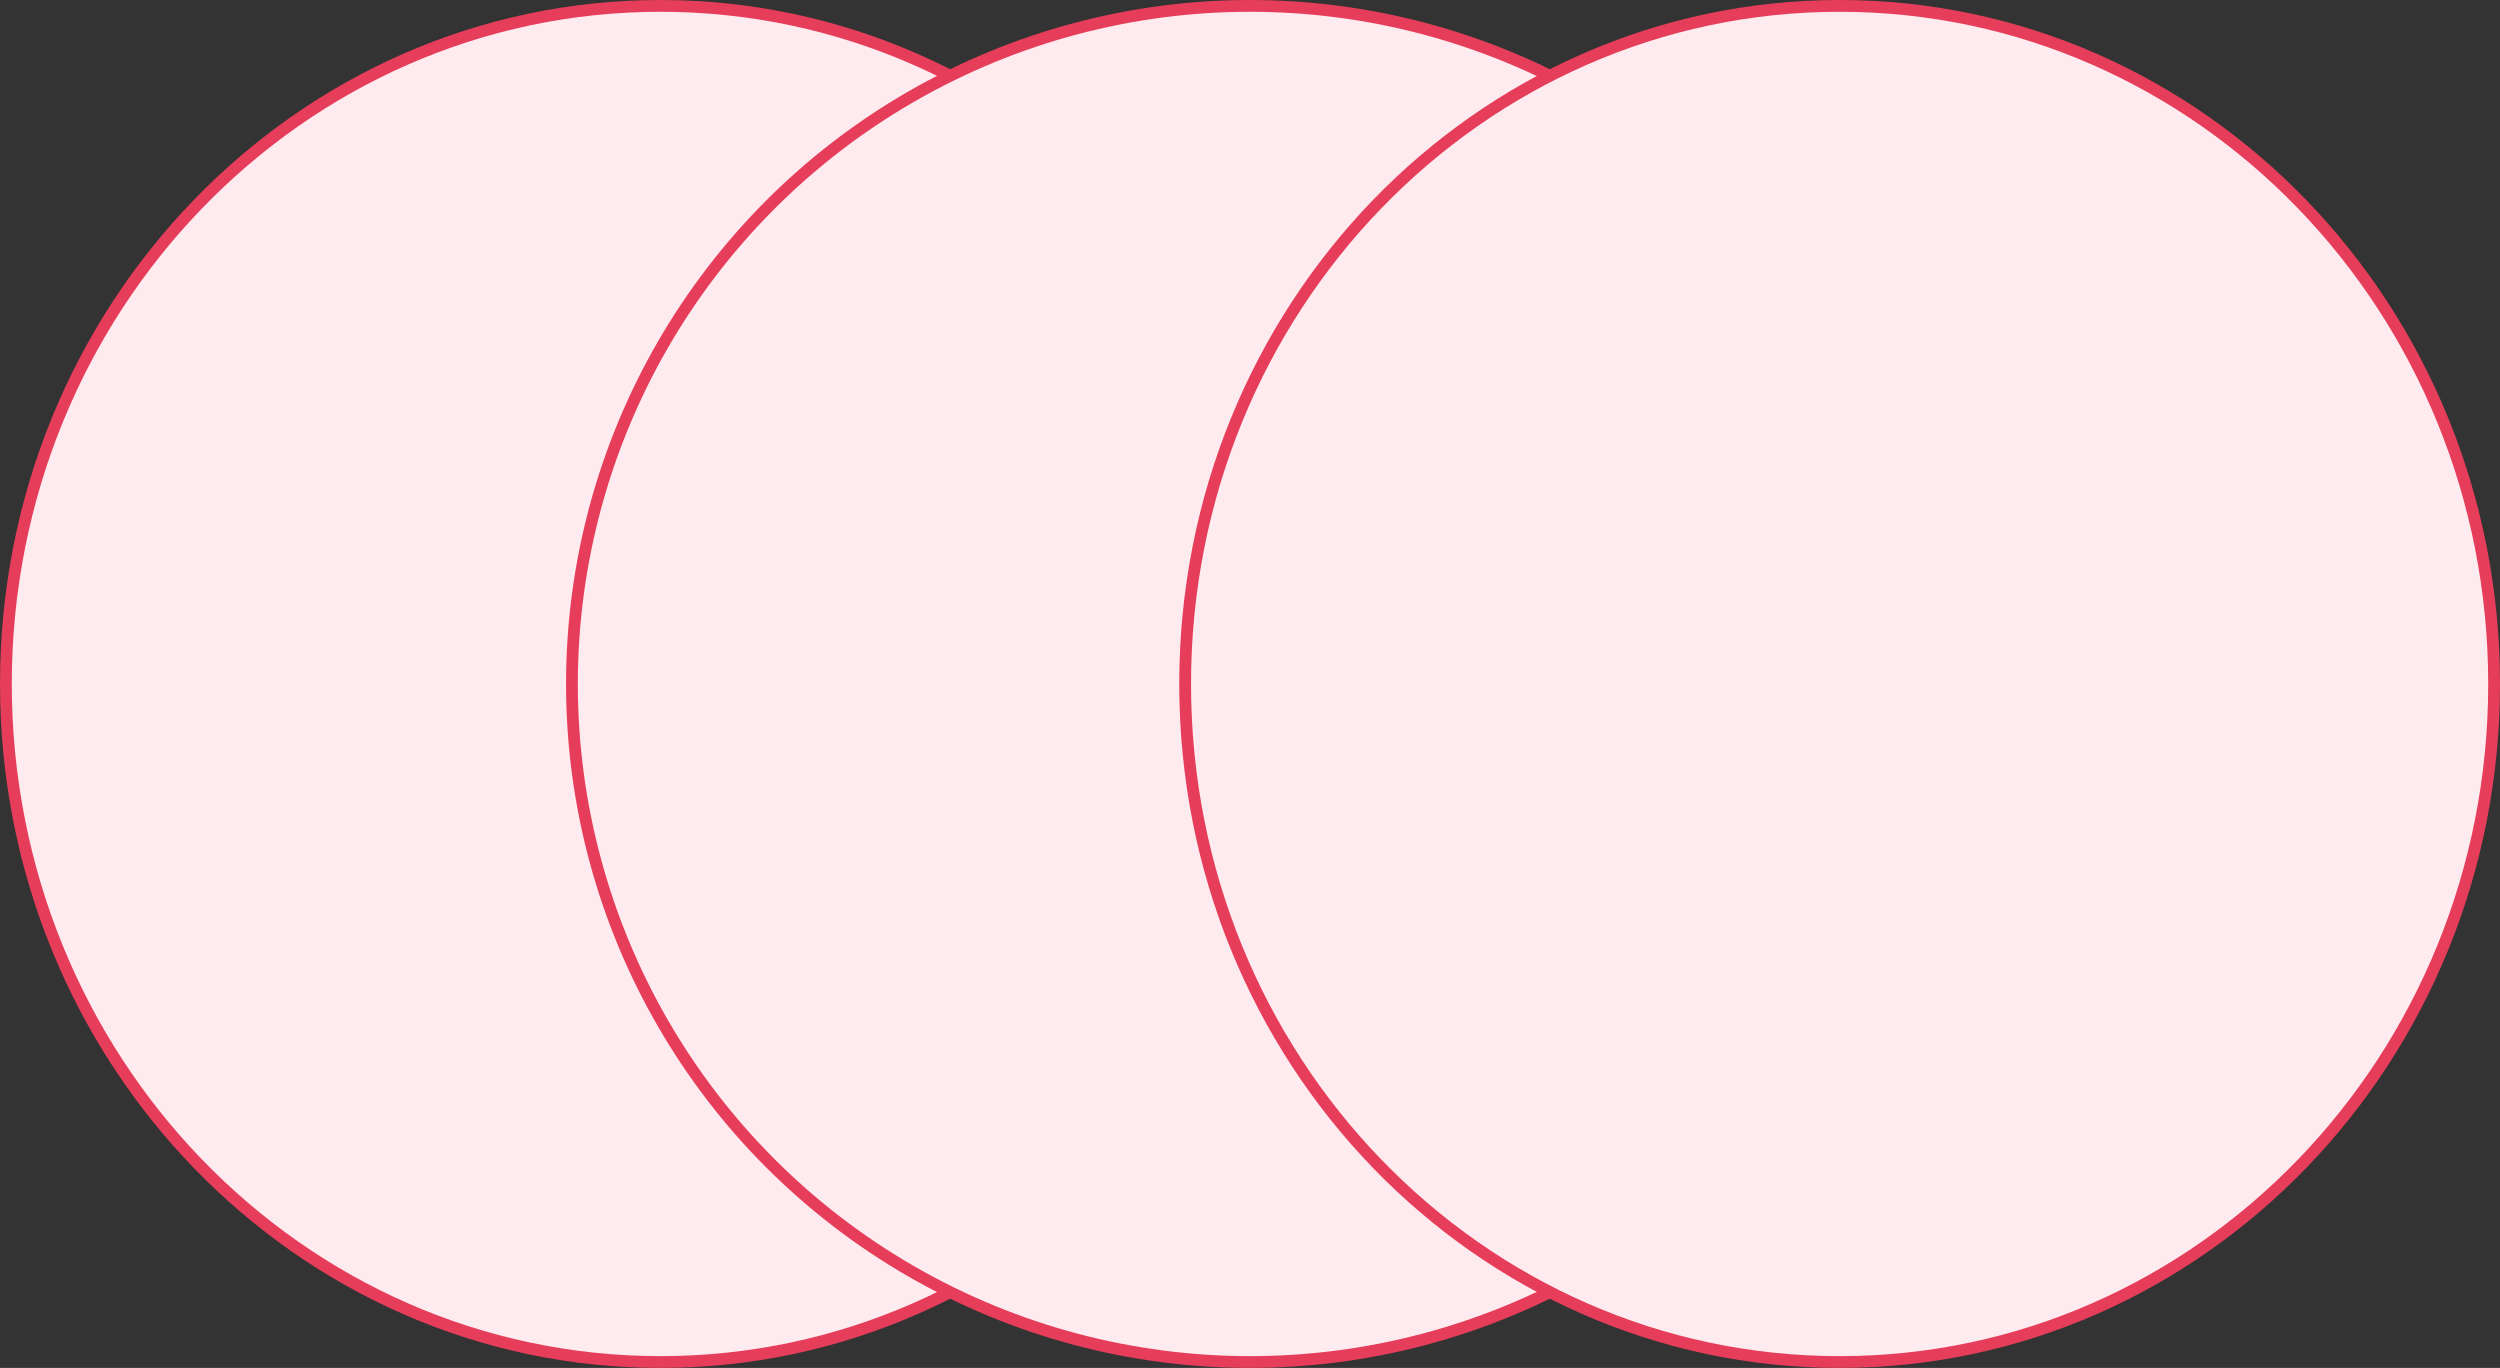
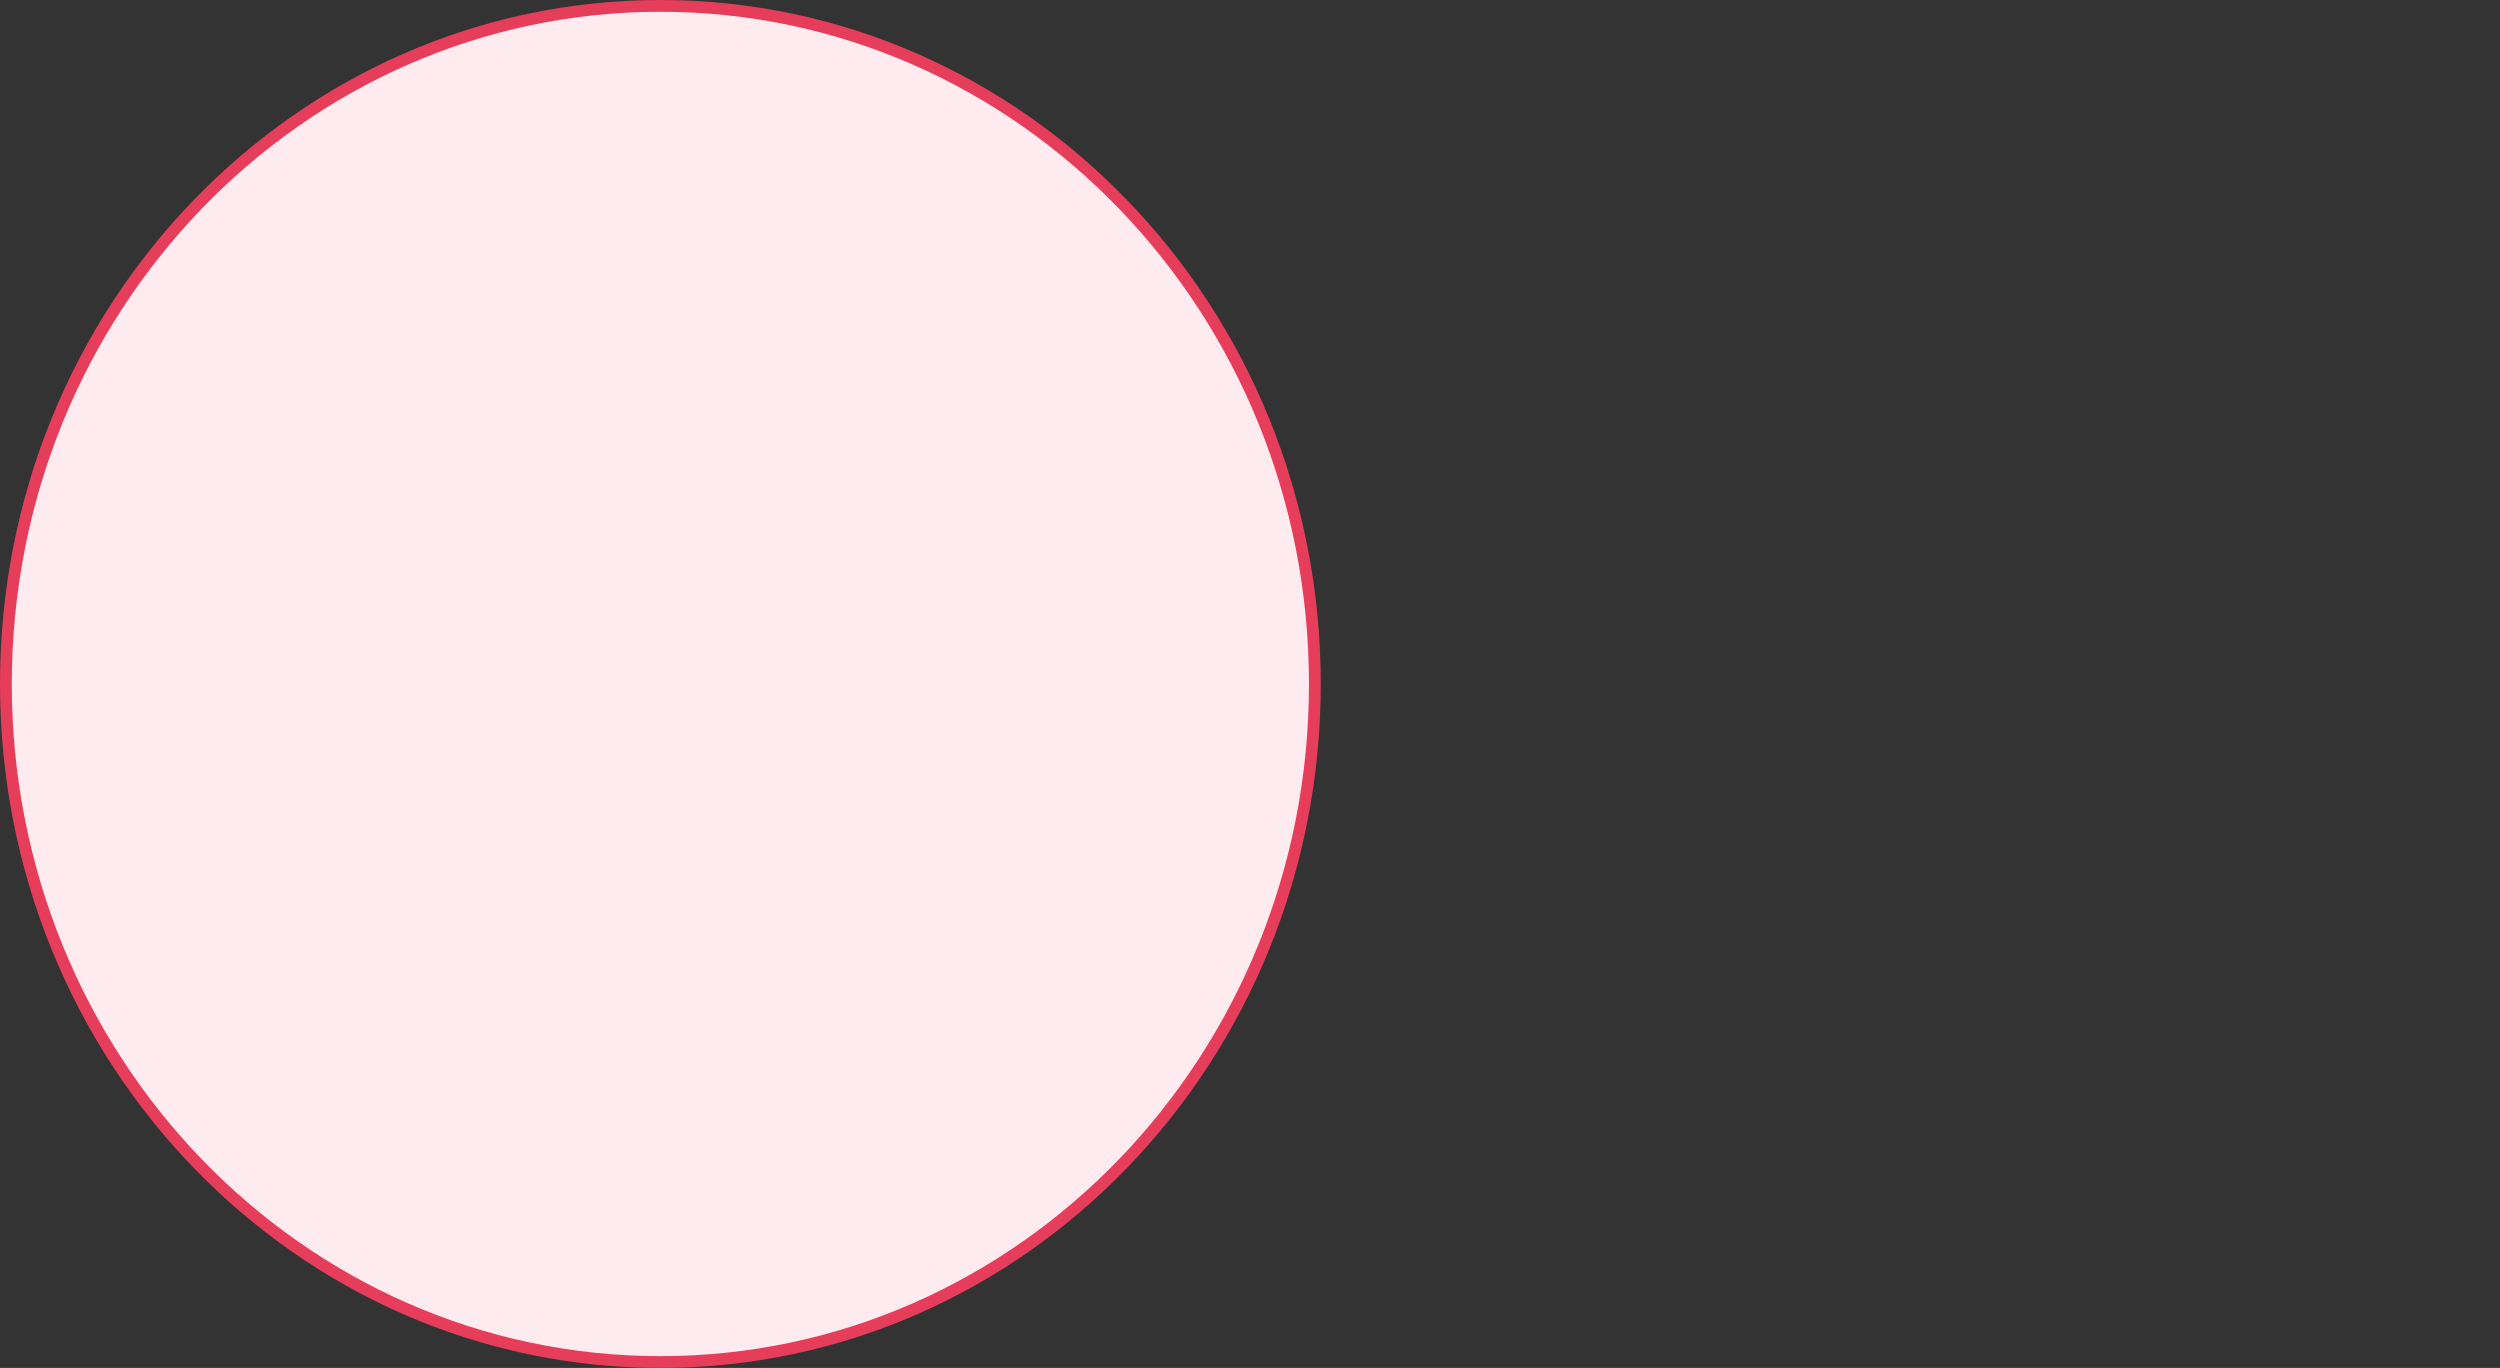
<svg xmlns="http://www.w3.org/2000/svg" width="53" height="29" viewBox="0 0 53 29" fill="none">
  <rect x="0" y="0" width="53" height="29" fill="#333333" stroke="none" />
  <path d="M27.875 14.5C27.875 22.443 21.659 28.875 14 28.875C6.341 28.875 0.125 22.443 0.125 14.5C0.125 6.557 6.341 0.125 14 0.125C21.659 0.125 27.875 6.557 27.875 14.5Z" fill="#FEEBEF" stroke="#E63D5A" stroke-width="0.25" />
-   <circle cx="26.5" cy="14.5" r="14.375" fill="#FEEBEF" stroke="#E63D5A" stroke-width="0.25" />
-   <path d="M52.875 14.5C52.875 22.443 46.659 28.875 39 28.875C31.341 28.875 25.125 22.443 25.125 14.5C25.125 6.557 31.341 0.125 39 0.125C46.659 0.125 52.875 6.557 52.875 14.5Z" fill="#FEEBEF" stroke="#E63D5A" stroke-width="0.25" />
</svg>